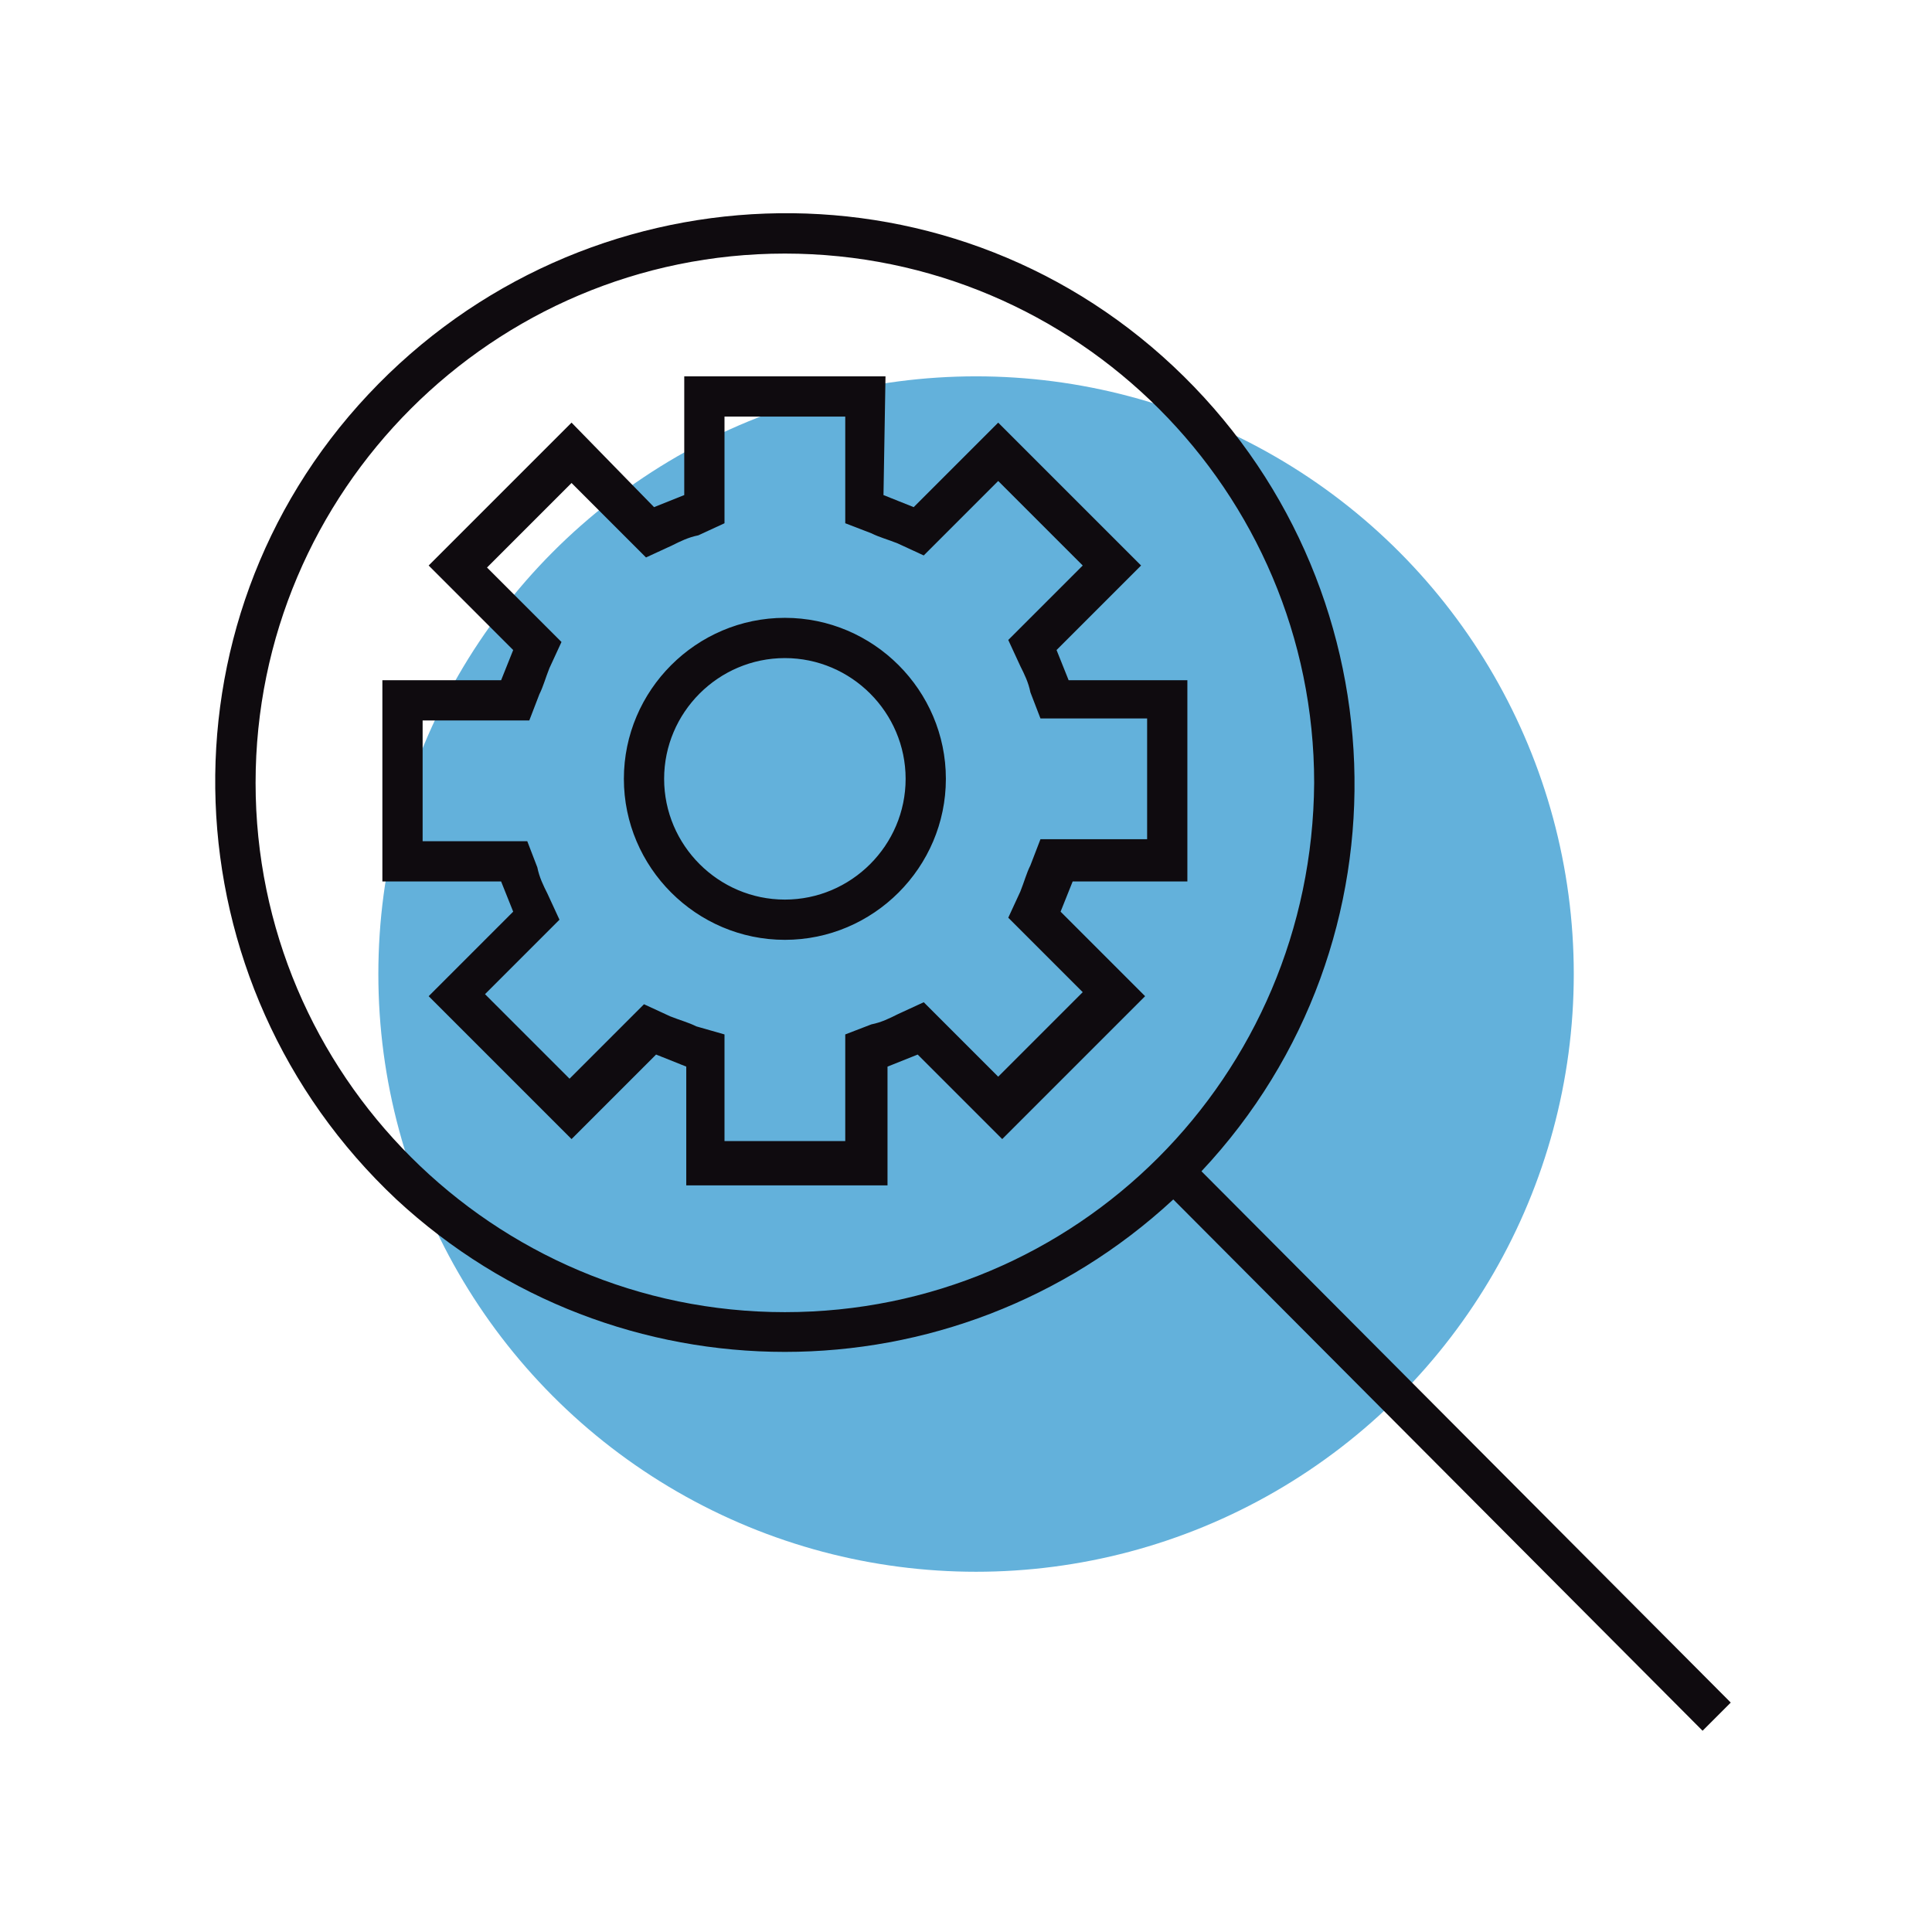
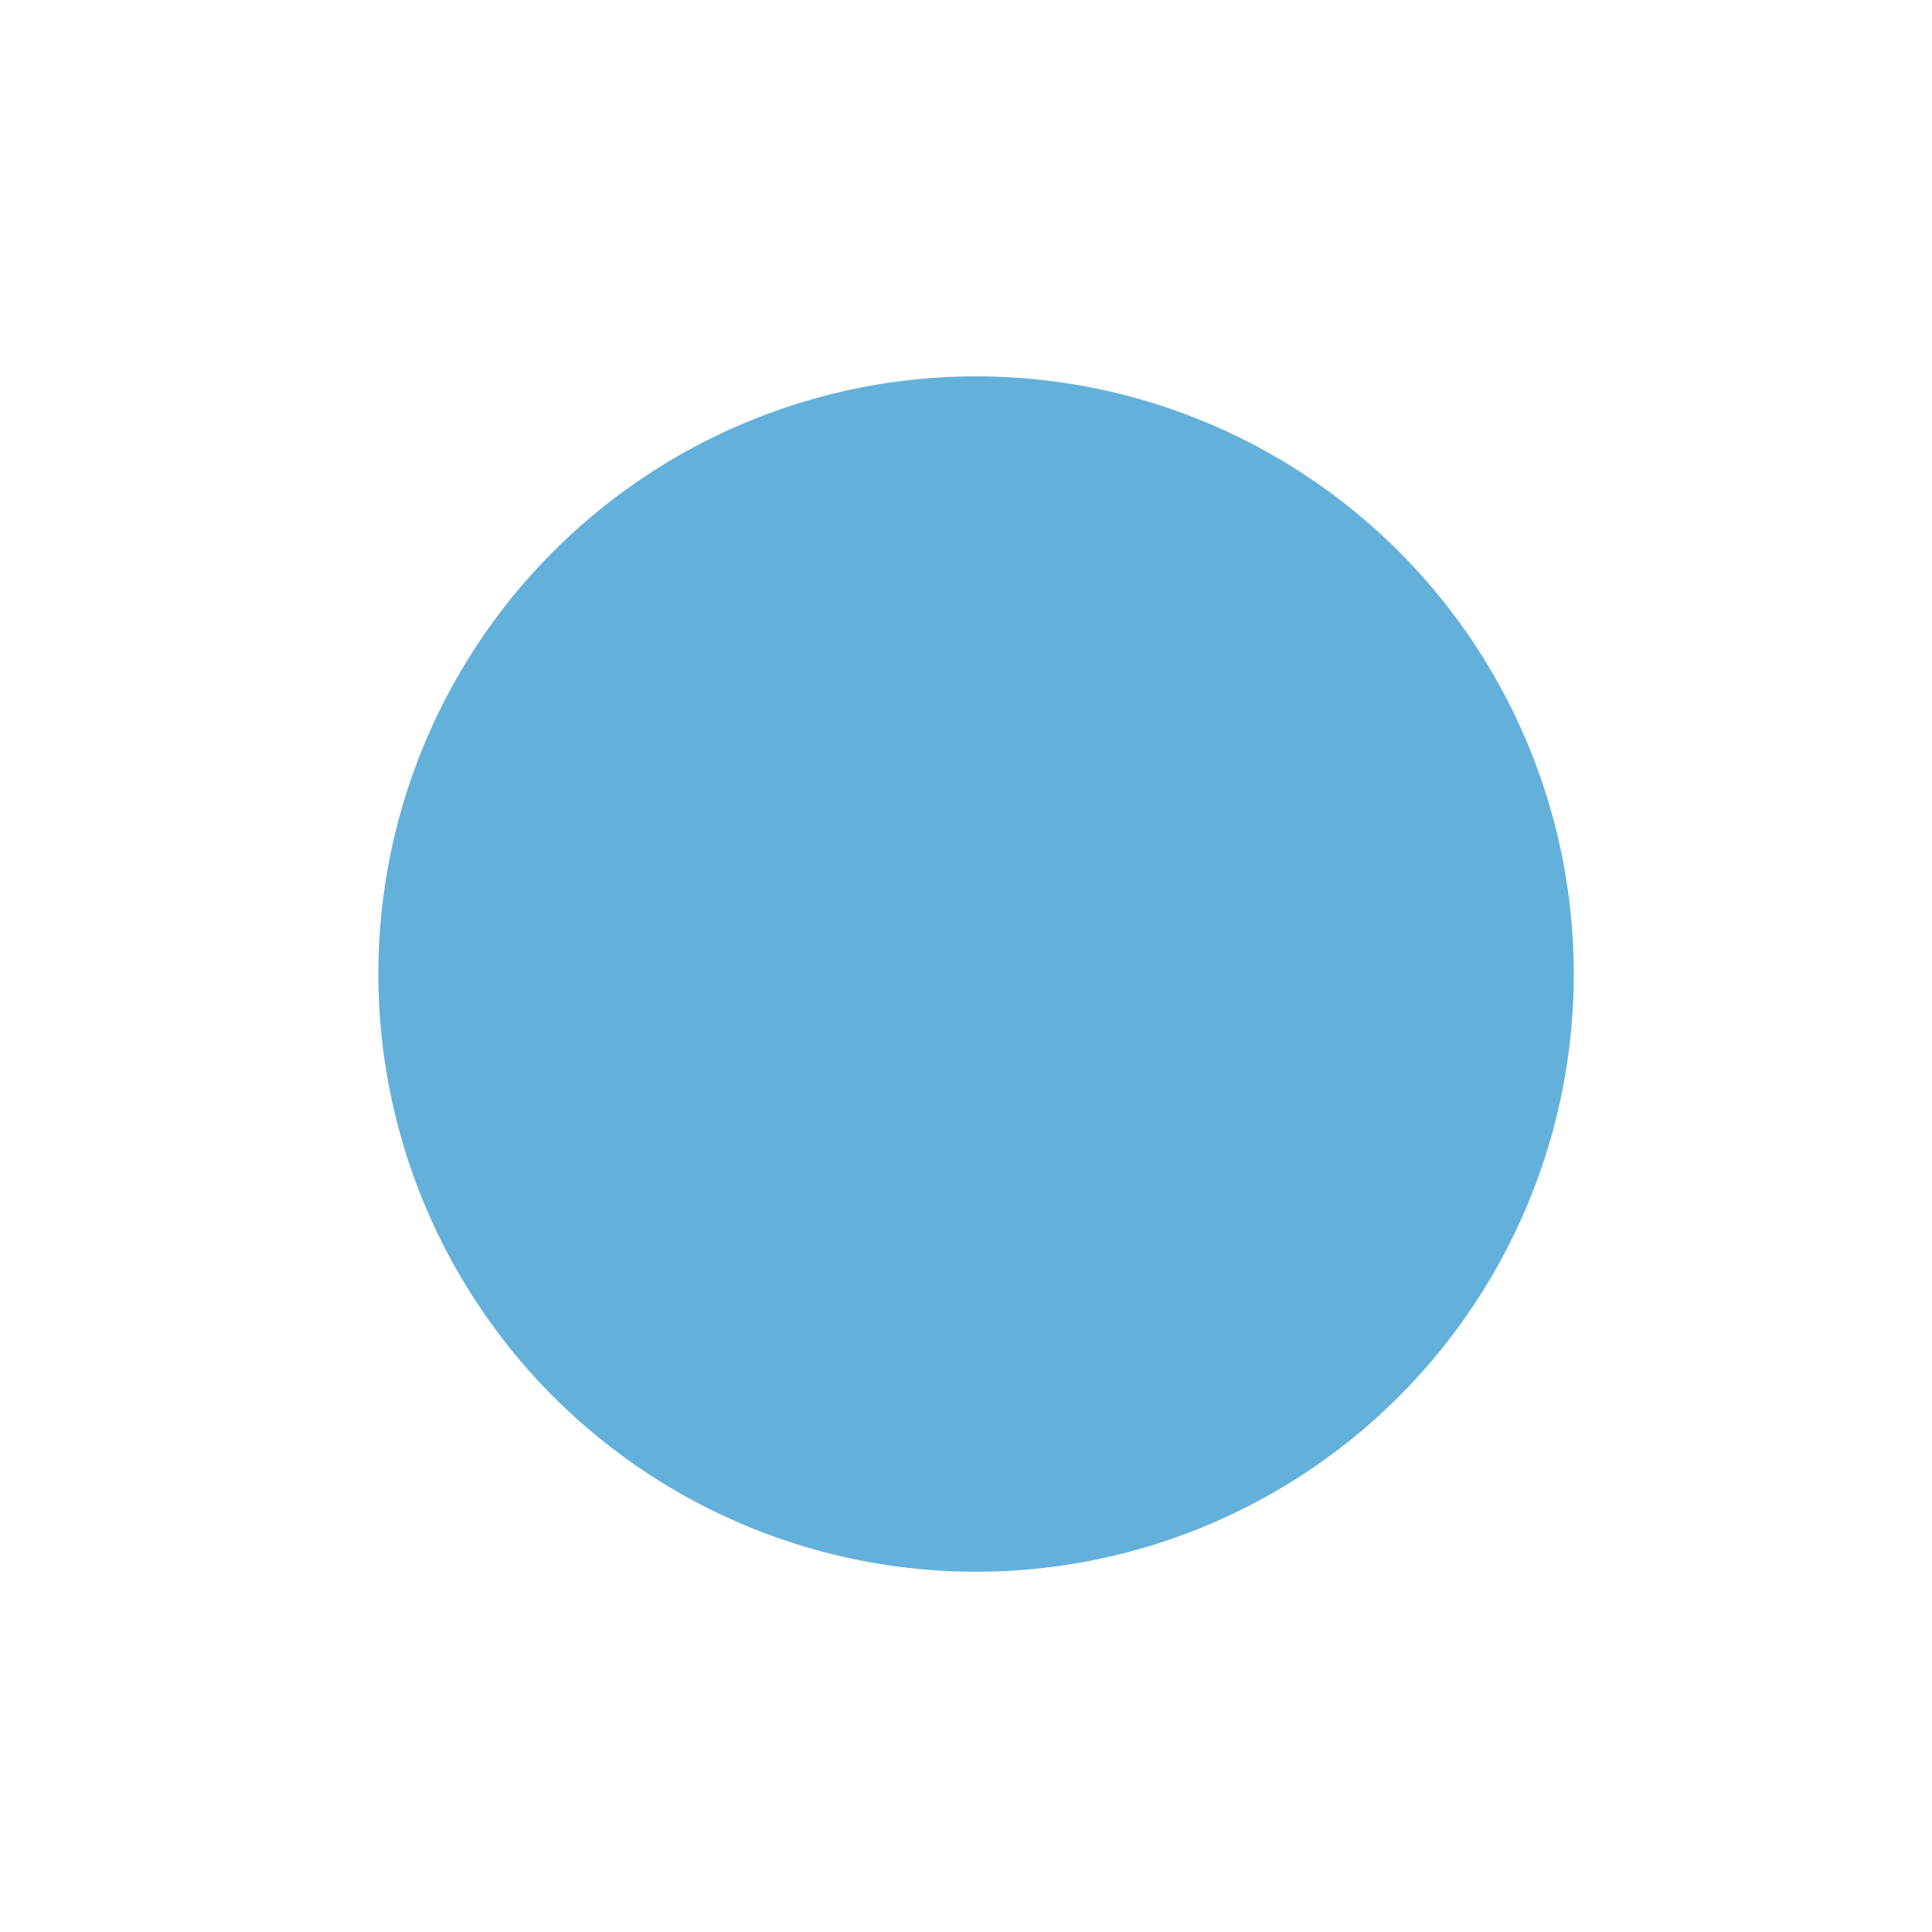
<svg xmlns="http://www.w3.org/2000/svg" version="1.1" id="icon-PC-executor-search" x="0px" y="0px" viewBox="0 0 96 96" style="enable-background:new 0 0 96 96;" xml:space="preserve">
  <style type="text/css">
	.st0{fill:#63B1DB;}
	.st1{fill:none;}
	.st2{fill:#0F0B0F;}
</style>
  <circle class="st0" cx="48.5" cy="48.4" r="29.7" />
  <rect id="Rectangle_1179" y="0" class="st1" width="96" height="96" />
-   <path id="Path_4745" class="st2" d="M42,20.7V26l1.3,0.5c0.4,0.2,0.8,0.3,1.3,0.5l1.3,0.6l1-1l2.7-2.7l4.2,4.2l-2.7,2.7l-1,1  l0.6,1.3c0.2,0.4,0.4,0.8,0.5,1.3l0.5,1.3H57v6h-5.3L51.2,43c-0.2,0.4-0.3,0.8-0.5,1.3l-0.6,1.3l1,1l2.7,2.7l-4.2,4.2l-2.7-2.7l-1-1  l-1.3,0.6c-0.4,0.2-0.8,0.4-1.3,0.5L42,51.4v5.3h-6v-5.3L34.6,51c-0.4-0.2-0.8-0.3-1.3-0.5l-1.3-0.6l-1,1l-2.7,2.7l-4.2-4.2l2.7-2.7  l1-1l-0.6-1.3c-0.2-0.4-0.4-0.8-0.5-1.3l-0.5-1.3H21v-6h5.3l0.5-1.3c0.2-0.4,0.3-0.8,0.5-1.3l0.6-1.3l-1-1l-2.7-2.7l4.2-4.2l2.7,2.7  l1,1l1.3-0.6c0.4-0.2,0.8-0.4,1.3-0.5L36,26v-5.3H42 M44,18.7H34v5.9c-0.5,0.2-1,0.4-1.5,0.6L28.4,21l-7.1,7.1l4.2,4.2  c-0.2,0.5-0.4,1-0.6,1.5H19v10h5.9c0.2,0.5,0.4,1,0.6,1.5l-4.2,4.2l7.1,7.1l4.2-4.2c0.5,0.2,1,0.4,1.5,0.6v5.9h10v-5.9  c0.5-0.2,1-0.4,1.5-0.6l4.2,4.2l7.1-7.1l-4.2-4.2c0.2-0.5,0.4-1,0.6-1.5H59v-10h-5.9c-0.2-0.5-0.4-1-0.6-1.5l4.2-4.2L49.6,21  l-4.2,4.2c-0.5-0.2-1-0.4-1.5-0.6L44,18.7L44,18.7z M39,32.7c3.3,0,6,2.7,6,6s-2.7,6-6,6s-6-2.7-6-6C33,35.4,35.7,32.7,39,32.7   M39,30.7c-4.4,0-8,3.6-8,8s3.6,8,8,8s8-3.6,8-8S43.4,30.7,39,30.7z M86,84.6L59.7,58.2c10.7-11.4,10-29.3-1.4-40s-29.3-10-40,1.4  s-10,29.3,1.4,40c10.9,10.1,27.7,10.1,38.6,0L84.6,86L86,84.6z M39,65.2c-14.5,0-26.3-11.8-26.3-26.3c0-14.5,11.8-26.3,26.3-26.3  c14.5,0,26.3,11.8,26.3,26.3c0,0,0,0,0,0C65.2,53.5,53.5,65.2,39,65.2z" />
</svg>